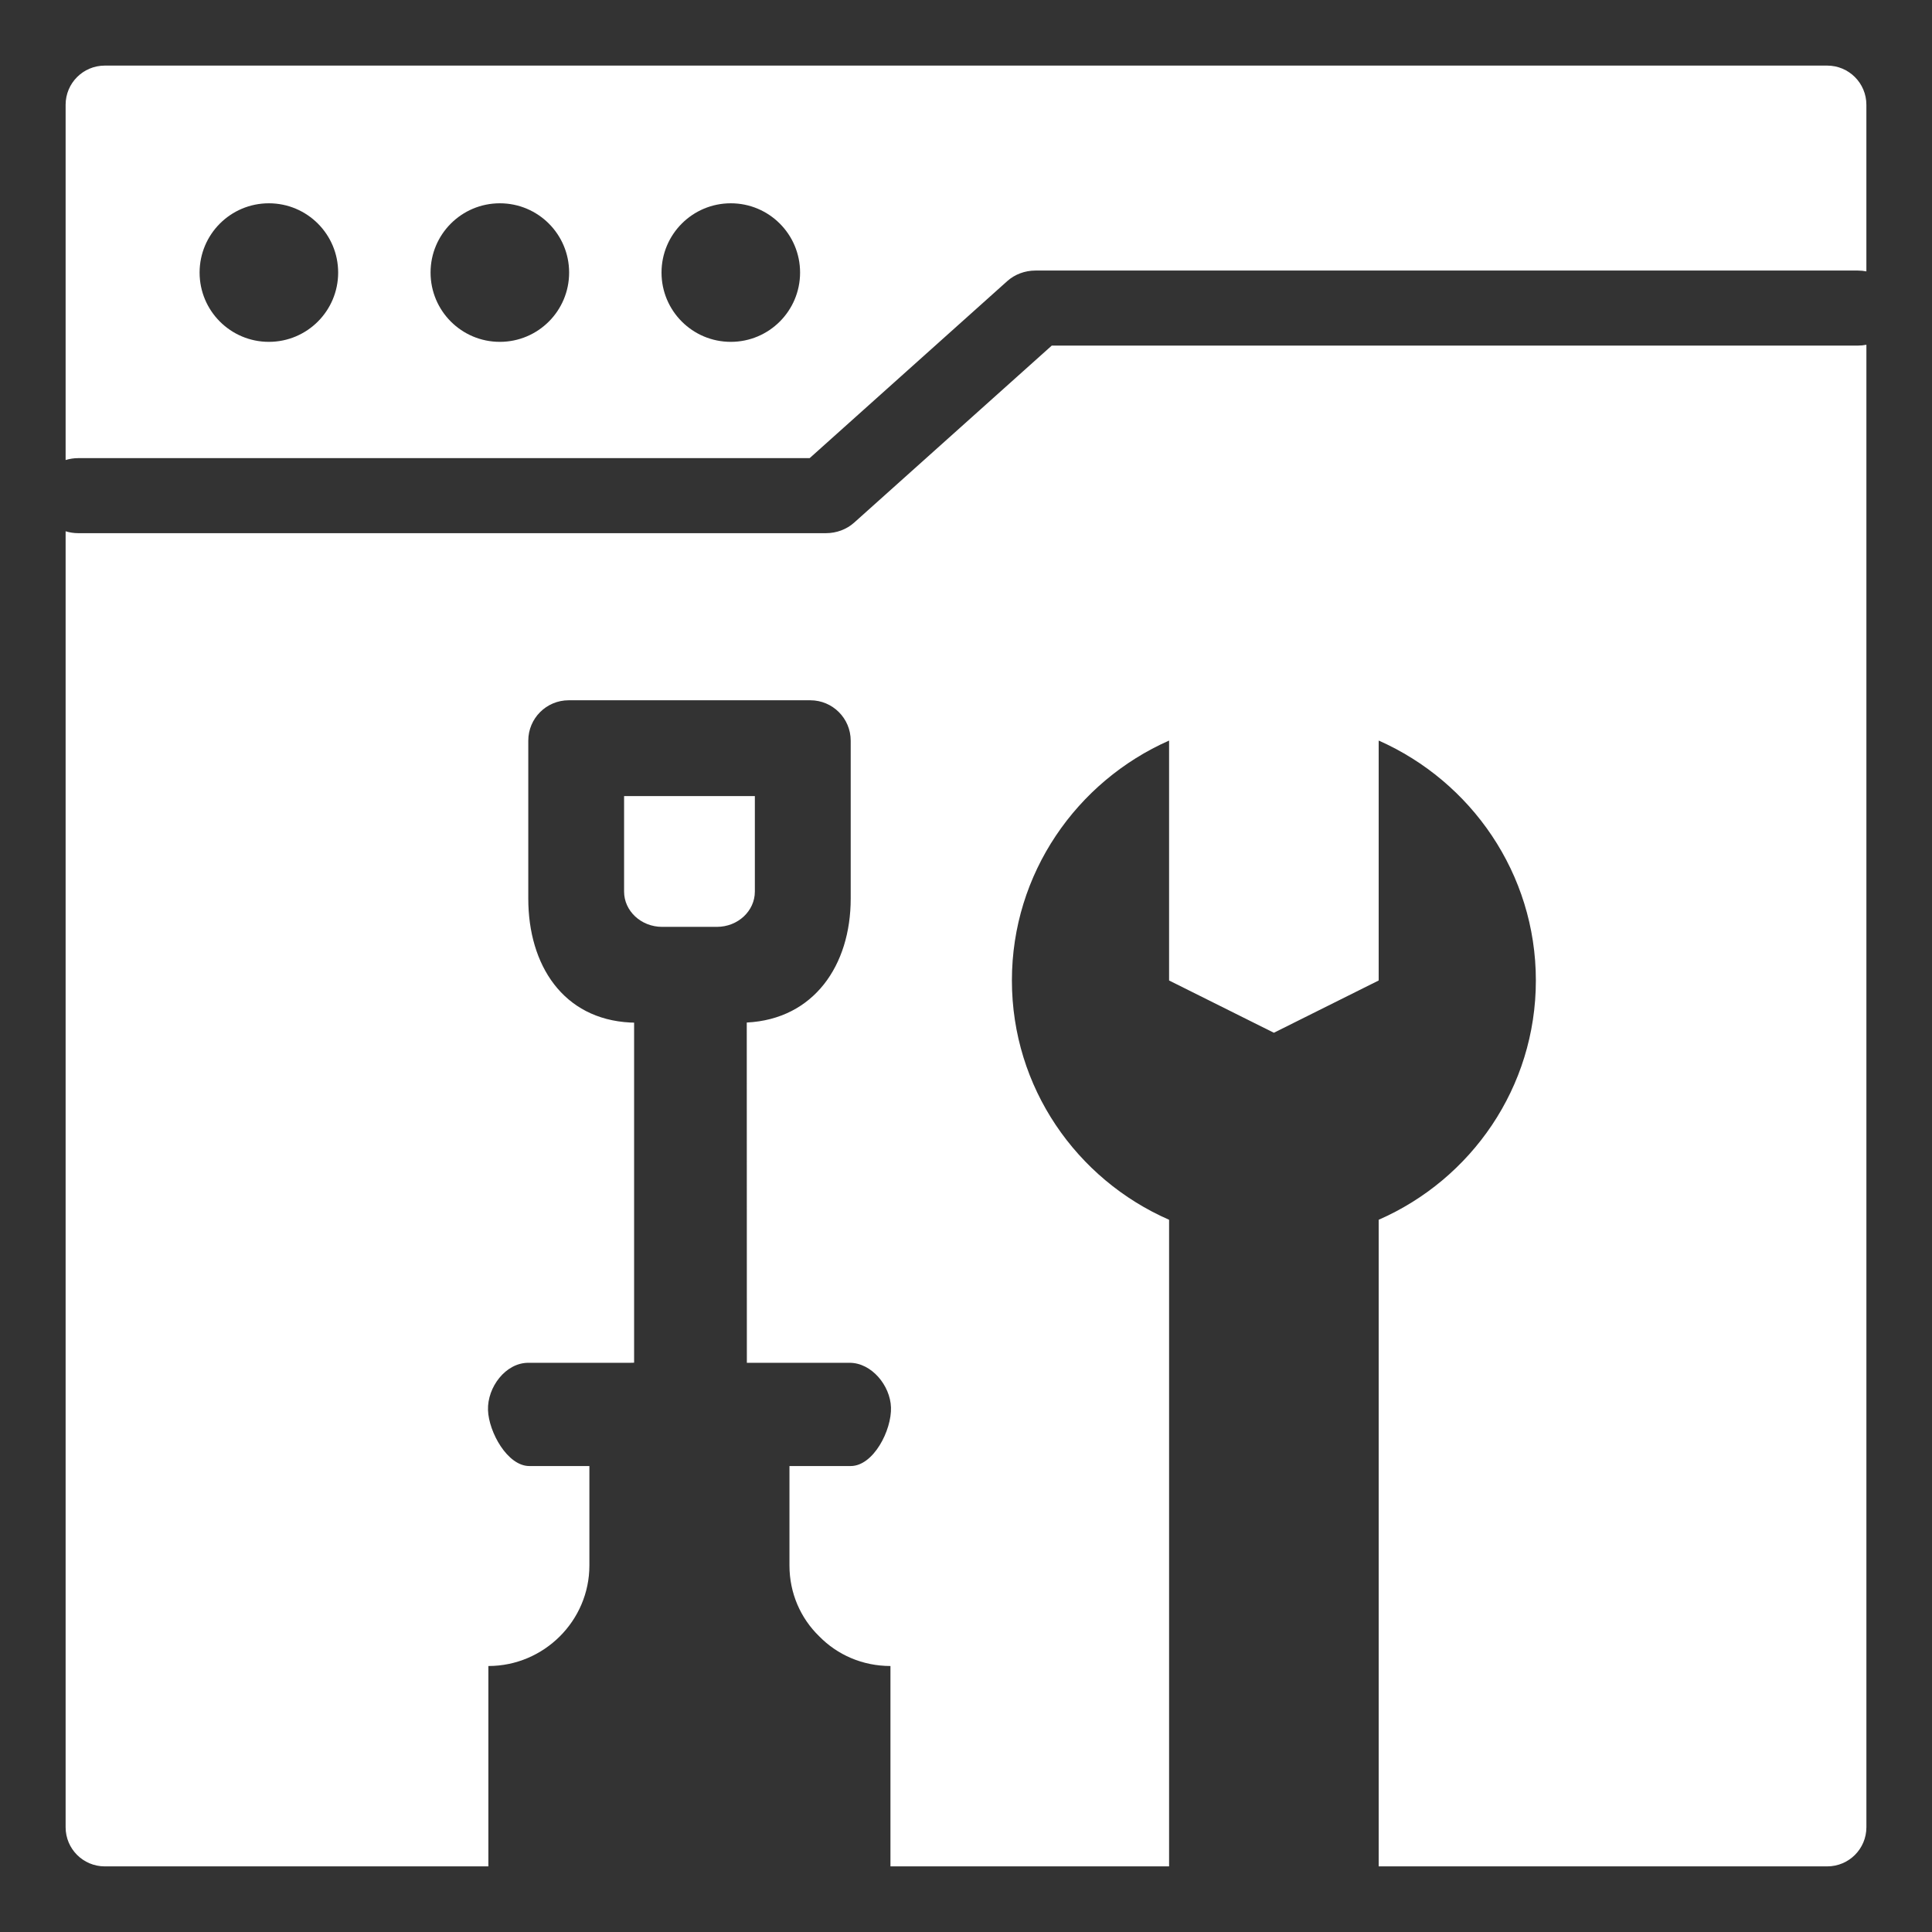
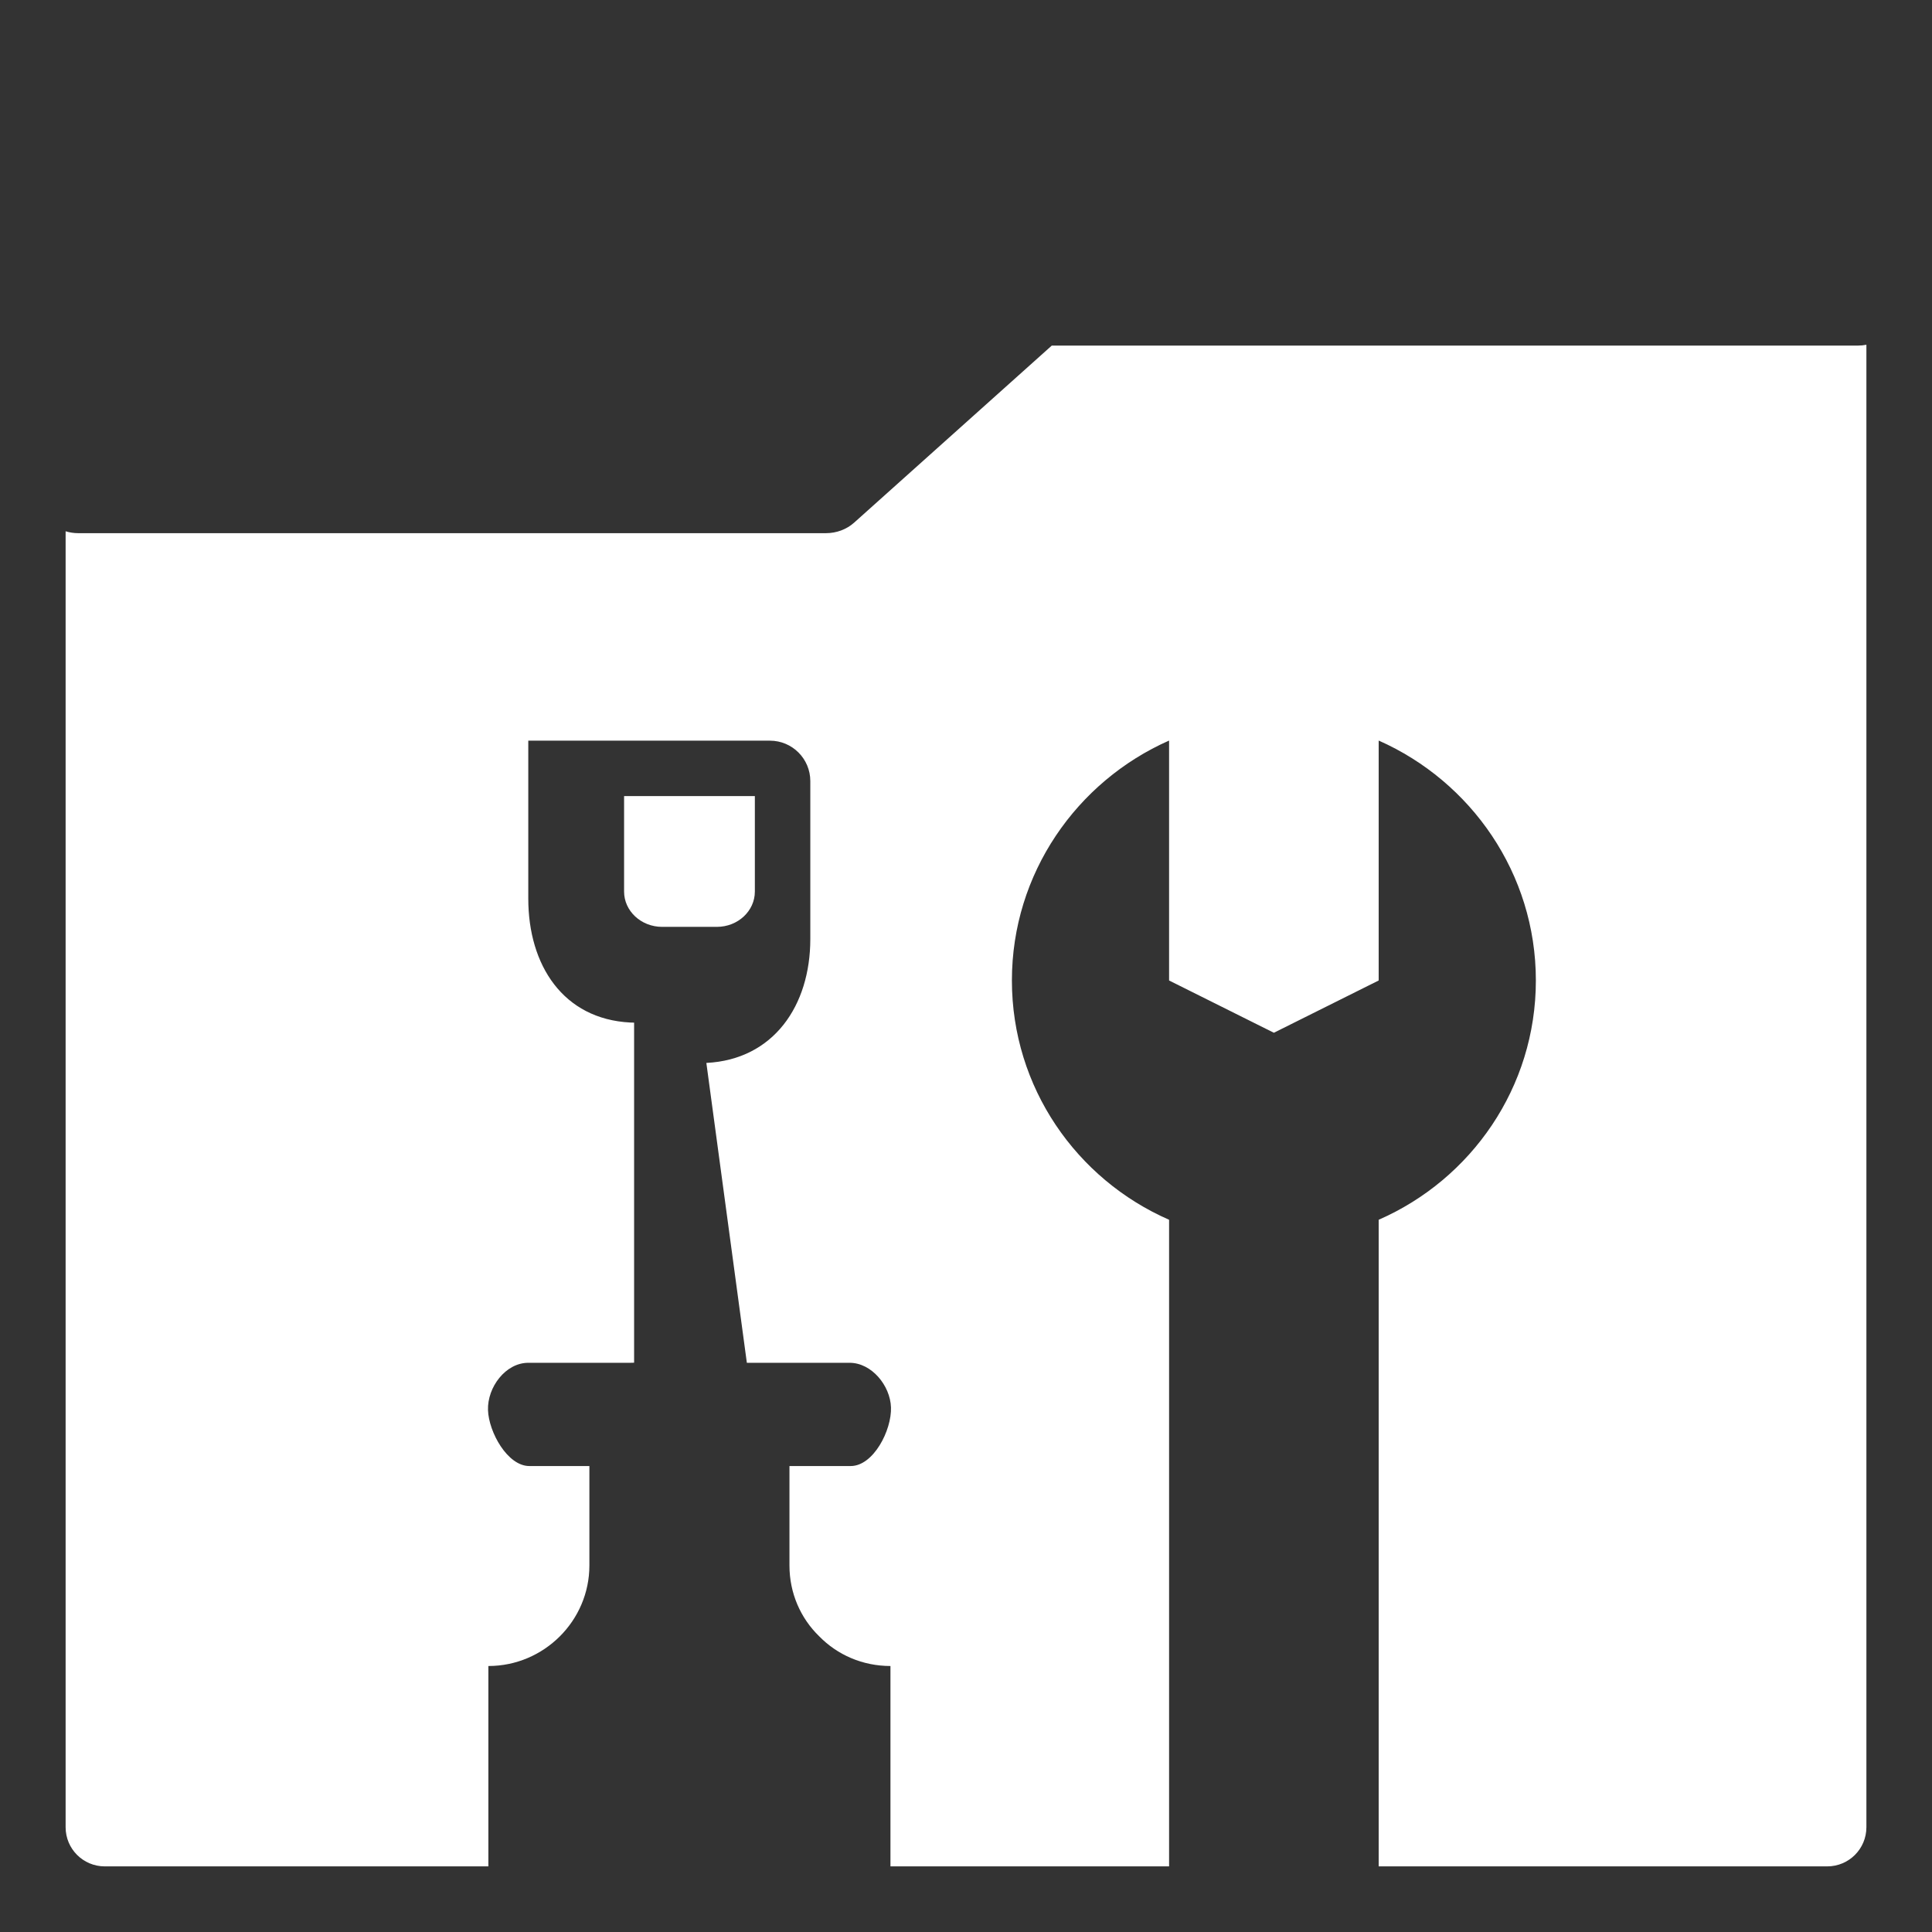
<svg xmlns="http://www.w3.org/2000/svg" t="1760424842921" class="icon" viewBox="0 0 1024 1024" version="1.1" p-id="15589" width="60" height="60">
  <rect x="0" y="0" width="1024" height="1024" fill="#333333" stroke="none" />
  <path d="M400.09 472.57v-50.58c0-0.02-0.02-0.04-0.04-0.04h-69.23c-0.02 0-0.04 0.02-0.04 0.04v50.58c0 10.16 8.89 18.69 20.21 18.69h28.92c11.31 0 20.18-8.52 20.18-18.69z" fill="#ffffff" p-id="15590" />
-   <path d="M395.85 722.31h54.48c11.61 0 21.52 12.03 21.91 23.63 0.41 12.13-9.31 31.09-21.35 31.09h-32.41c-0.03 0-0.05 0.02-0.05 0.05v52.66c0 14.65 5.89 27.97 15.79 37.56 9.63 9.85 22.99 15.7 37.69 15.72 0.03 0 0.05 0.02 0.05 0.05v106.1c0 0.03 0.02 0.05 0.05 0.05h147.58c0.03 0 0.05-0.02 0.05-0.05V646.54c0-0.02-0.01-0.04-0.03-0.05-48.97-21.42-83.28-70.09-83.28-126.82 0-56.77 34.4-105.51 83.24-127.13 0.03-0.01 0.07 0.01 0.07 0.05v127.05c0 0.02 0.01 0.04 0.03 0.05l55.49 27.68c0.01 0.01 0.03 0.01 0.05 0l55.49-27.68c0.02-0.01 0.03-0.03 0.03-0.05V392.59c0-0.04 0.04-0.06 0.07-0.05 48.84 21.63 83.24 70.37 83.24 127.13 0 56.73-34.31 105.4-83.28 126.82-0.02 0.01-0.03 0.03-0.03 0.05v342.63c0 0.03 0.02 0.05 0.05 0.05h237.7c11.46 0 20.75-9.28 20.75-20.75V182.73c-1.44 0.28-2.94 0.44-4.47 0.44h-427.3L452.7 277.02c-4 3.57-9.34 5.57-14.9 5.57H41.46c-2.34 0-4.58-0.36-6.68-1v686.88c0 11.47 9.29 20.75 20.75 20.75H258.8c0.03 0 0.05-0.02 0.05-0.05v-106.1c0-0.03 0.02-0.05 0.05-0.05 29.42-0.03 53.49-23.99 53.49-53.28v-52.66c0-0.03-0.02-0.05-0.05-0.05h-31.78c-11.61 0-21.52-18.03-21.91-29.63-0.4-12.13 9.31-25.09 21.35-25.09h54.04c0.03 0 2.05-0.02 2.05-0.05V542.01c0-0.03-2.02-0.05-2.05-0.05-35.51-1.82-54.04-30.32-54.04-65.67v-83.72c0-11.83 9.59-21.41 21.41-21.41h128.07c11.83 0 21.41 9.59 21.41 21.41v83.72c0 35.35-19.52 63.87-55.04 65.67-0.03 0-0.05 0.02-0.05 0.05" fill="#ffffff" p-id="15591" />
-   <path d="M41.46 242.82h387.68l104.75-93.85c4-3.57 9.34-5.57 14.9-5.57h435.96c1.53 0 3.03 0.16 4.47 0.44V55.52c0-11.46-9.29-20.75-20.75-20.75H55.53c-11.46 0-20.75 9.29-20.75 20.75v188.3c2.1-0.64 4.34-1 6.68-1z m345.88-135.07c20.31 0 36.72 16.45 36.72 36.72s-16.42 36.72-36.72 36.72c-20.31 0-36.72-16.45-36.72-36.72 0-20.26 16.41-36.72 36.72-36.72z m-122.41 0c20.31 0 36.72 16.45 36.72 36.72s-16.42 36.72-36.72 36.72c-20.31 0-36.72-16.45-36.72-36.72-0.01-20.26 16.41-36.72 36.72-36.72z m-122.42 0c20.31 0 36.72 16.45 36.72 36.72s-16.42 36.72-36.72 36.72c-20.31 0-36.72-16.45-36.72-36.72 0-20.26 16.41-36.72 36.72-36.72z" fill="#ffffff" p-id="15592" />
+   <path d="M395.85 722.31h54.48c11.61 0 21.52 12.03 21.91 23.63 0.41 12.13-9.31 31.09-21.35 31.09h-32.41c-0.03 0-0.05 0.02-0.05 0.05v52.66c0 14.65 5.89 27.97 15.79 37.56 9.63 9.85 22.99 15.7 37.69 15.72 0.03 0 0.05 0.02 0.05 0.05v106.1c0 0.03 0.02 0.05 0.05 0.05h147.58c0.03 0 0.05-0.02 0.05-0.05V646.54c0-0.02-0.01-0.04-0.03-0.05-48.97-21.42-83.28-70.09-83.28-126.82 0-56.77 34.4-105.51 83.24-127.13 0.03-0.01 0.07 0.01 0.07 0.05v127.05c0 0.02 0.01 0.04 0.03 0.05l55.49 27.68c0.01 0.01 0.03 0.01 0.05 0l55.49-27.68c0.02-0.01 0.03-0.03 0.03-0.05V392.59c0-0.04 0.04-0.06 0.07-0.05 48.84 21.63 83.24 70.37 83.24 127.13 0 56.73-34.31 105.4-83.28 126.82-0.02 0.01-0.03 0.03-0.03 0.05v342.63c0 0.03 0.02 0.05 0.05 0.05h237.7c11.46 0 20.75-9.28 20.75-20.75V182.73c-1.44 0.28-2.94 0.44-4.47 0.44h-427.3L452.7 277.02c-4 3.57-9.34 5.57-14.9 5.57H41.46c-2.34 0-4.58-0.36-6.68-1v686.88c0 11.47 9.29 20.75 20.75 20.75H258.8c0.03 0 0.05-0.02 0.05-0.05v-106.1c0-0.03 0.02-0.05 0.05-0.05 29.42-0.03 53.49-23.99 53.49-53.28v-52.66c0-0.03-0.02-0.05-0.05-0.05h-31.78c-11.61 0-21.52-18.03-21.91-29.63-0.4-12.13 9.31-25.09 21.35-25.09h54.04c0.03 0 2.05-0.02 2.05-0.05V542.01c0-0.03-2.02-0.05-2.05-0.05-35.51-1.82-54.04-30.32-54.04-65.67v-83.72h128.07c11.83 0 21.41 9.59 21.41 21.41v83.72c0 35.35-19.52 63.87-55.04 65.67-0.03 0-0.05 0.02-0.05 0.05" fill="#ffffff" p-id="15591" />
</svg>